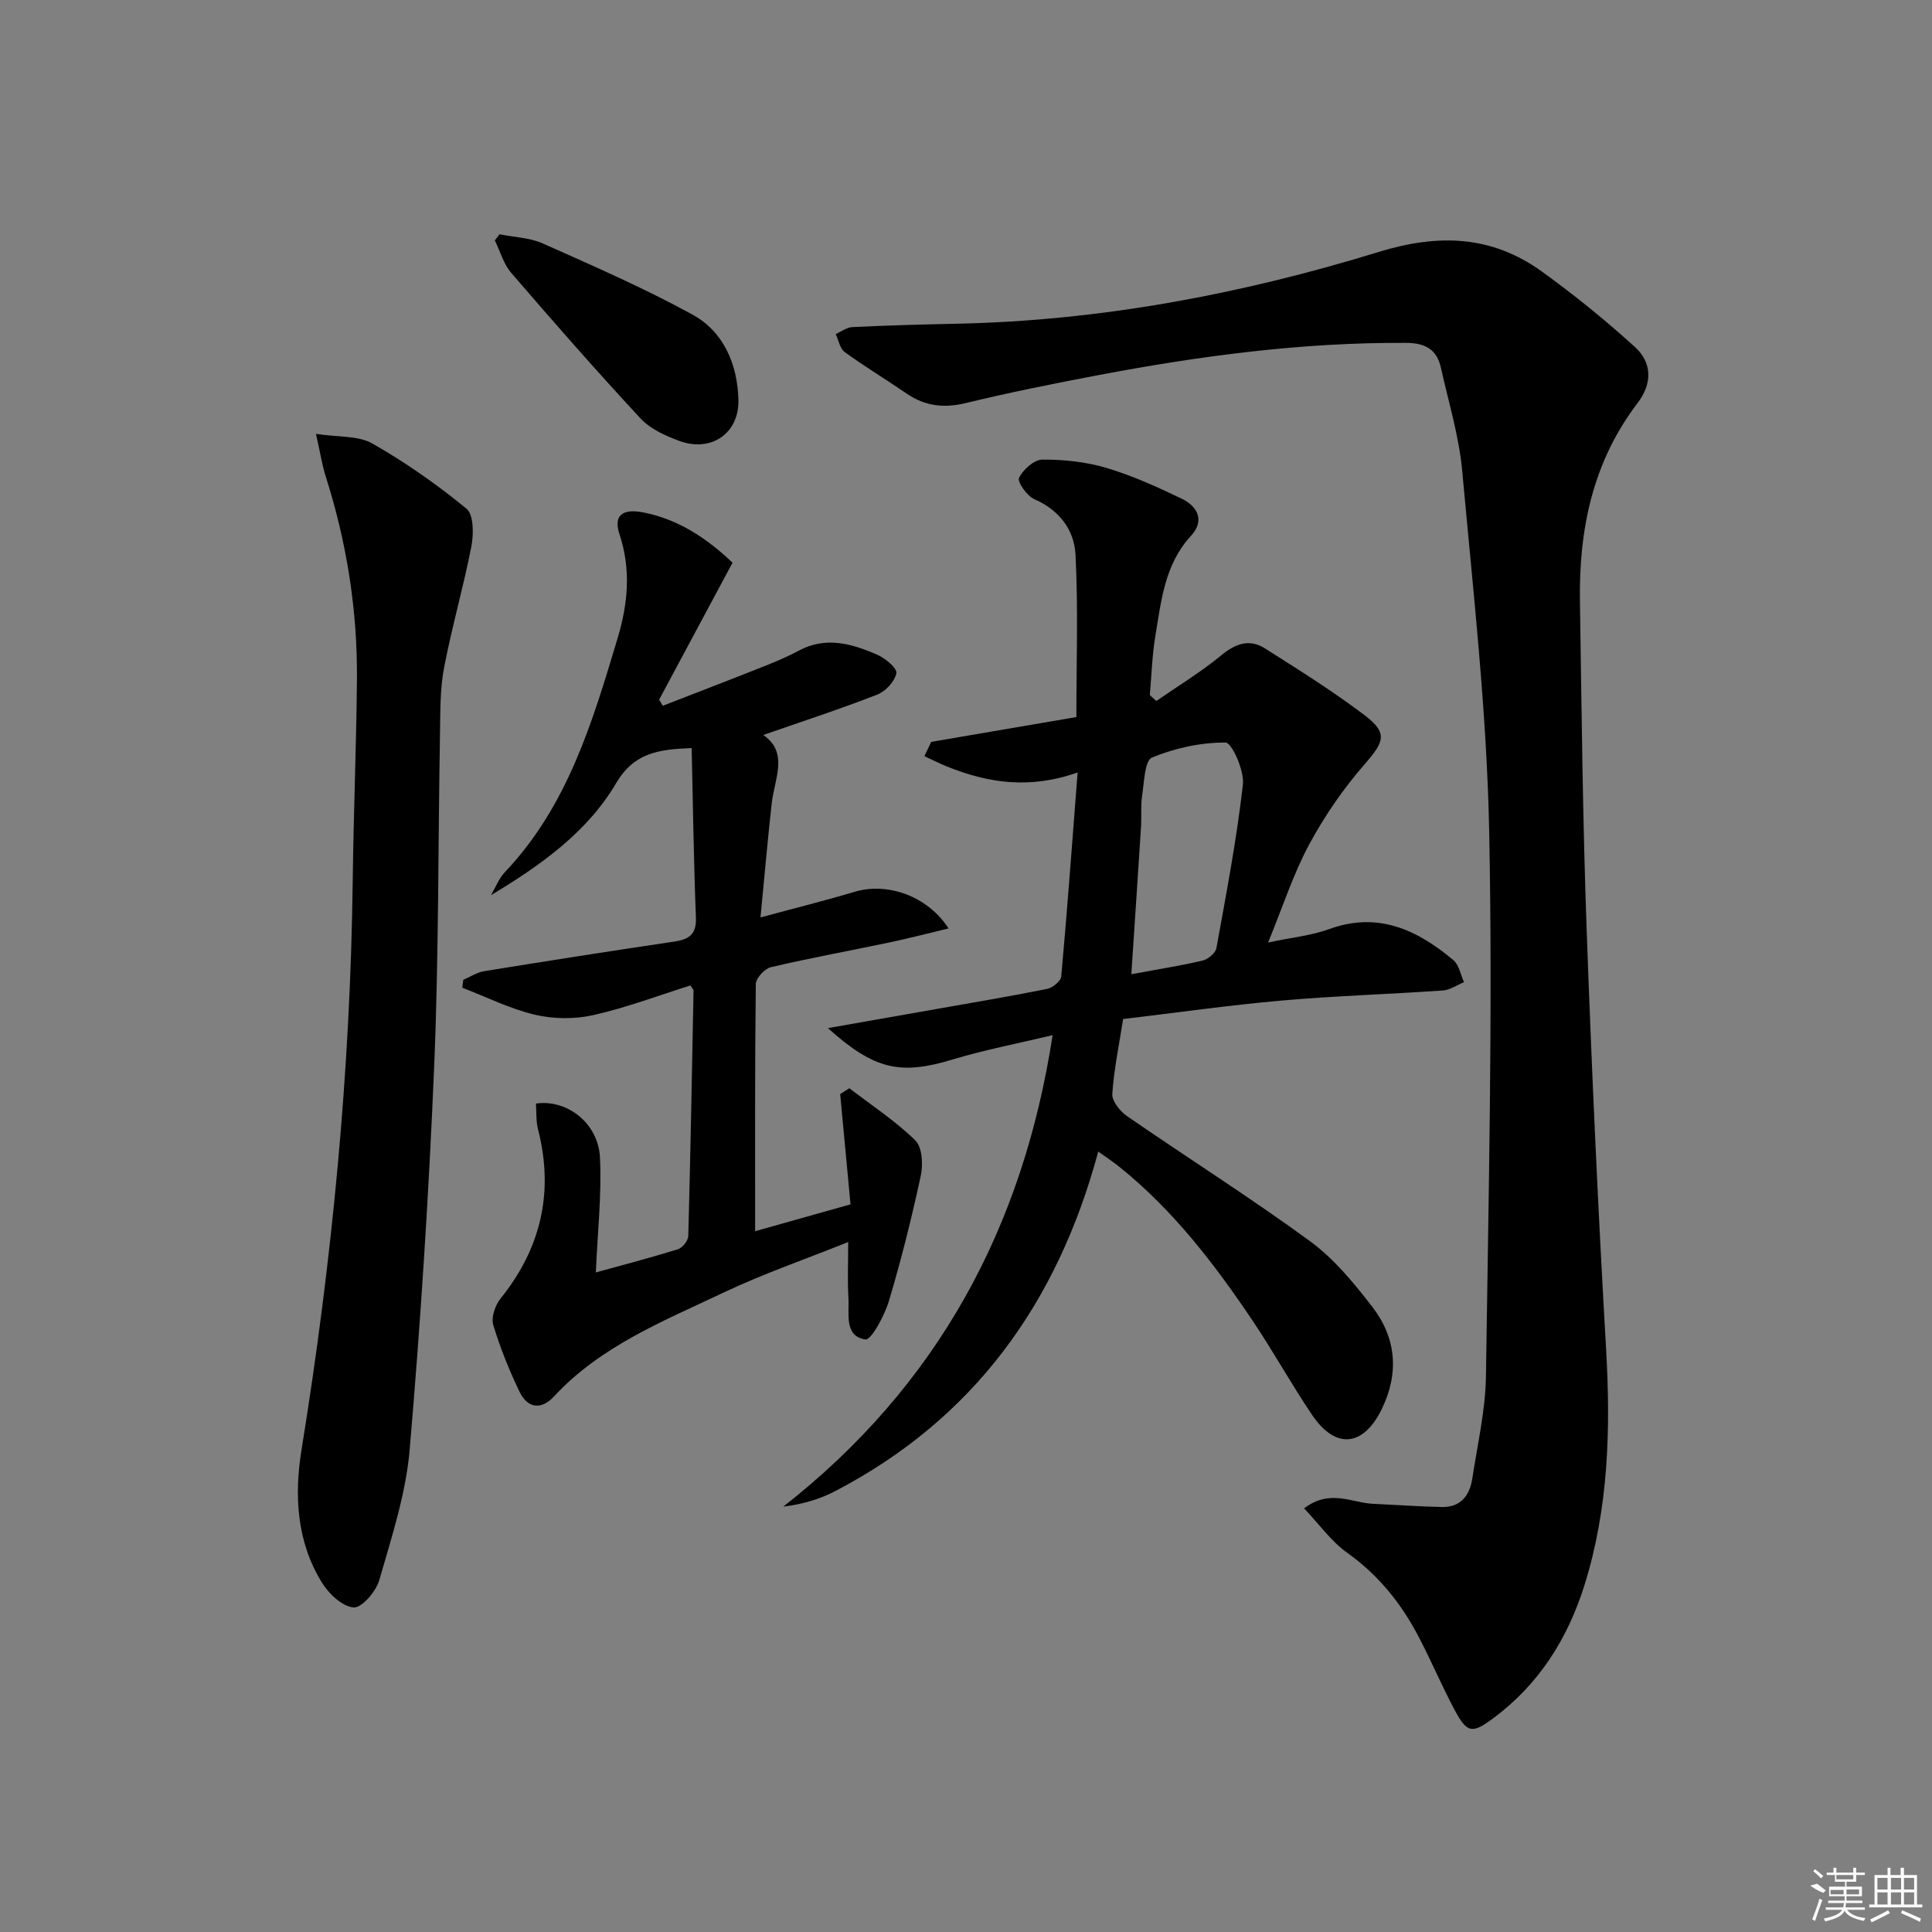
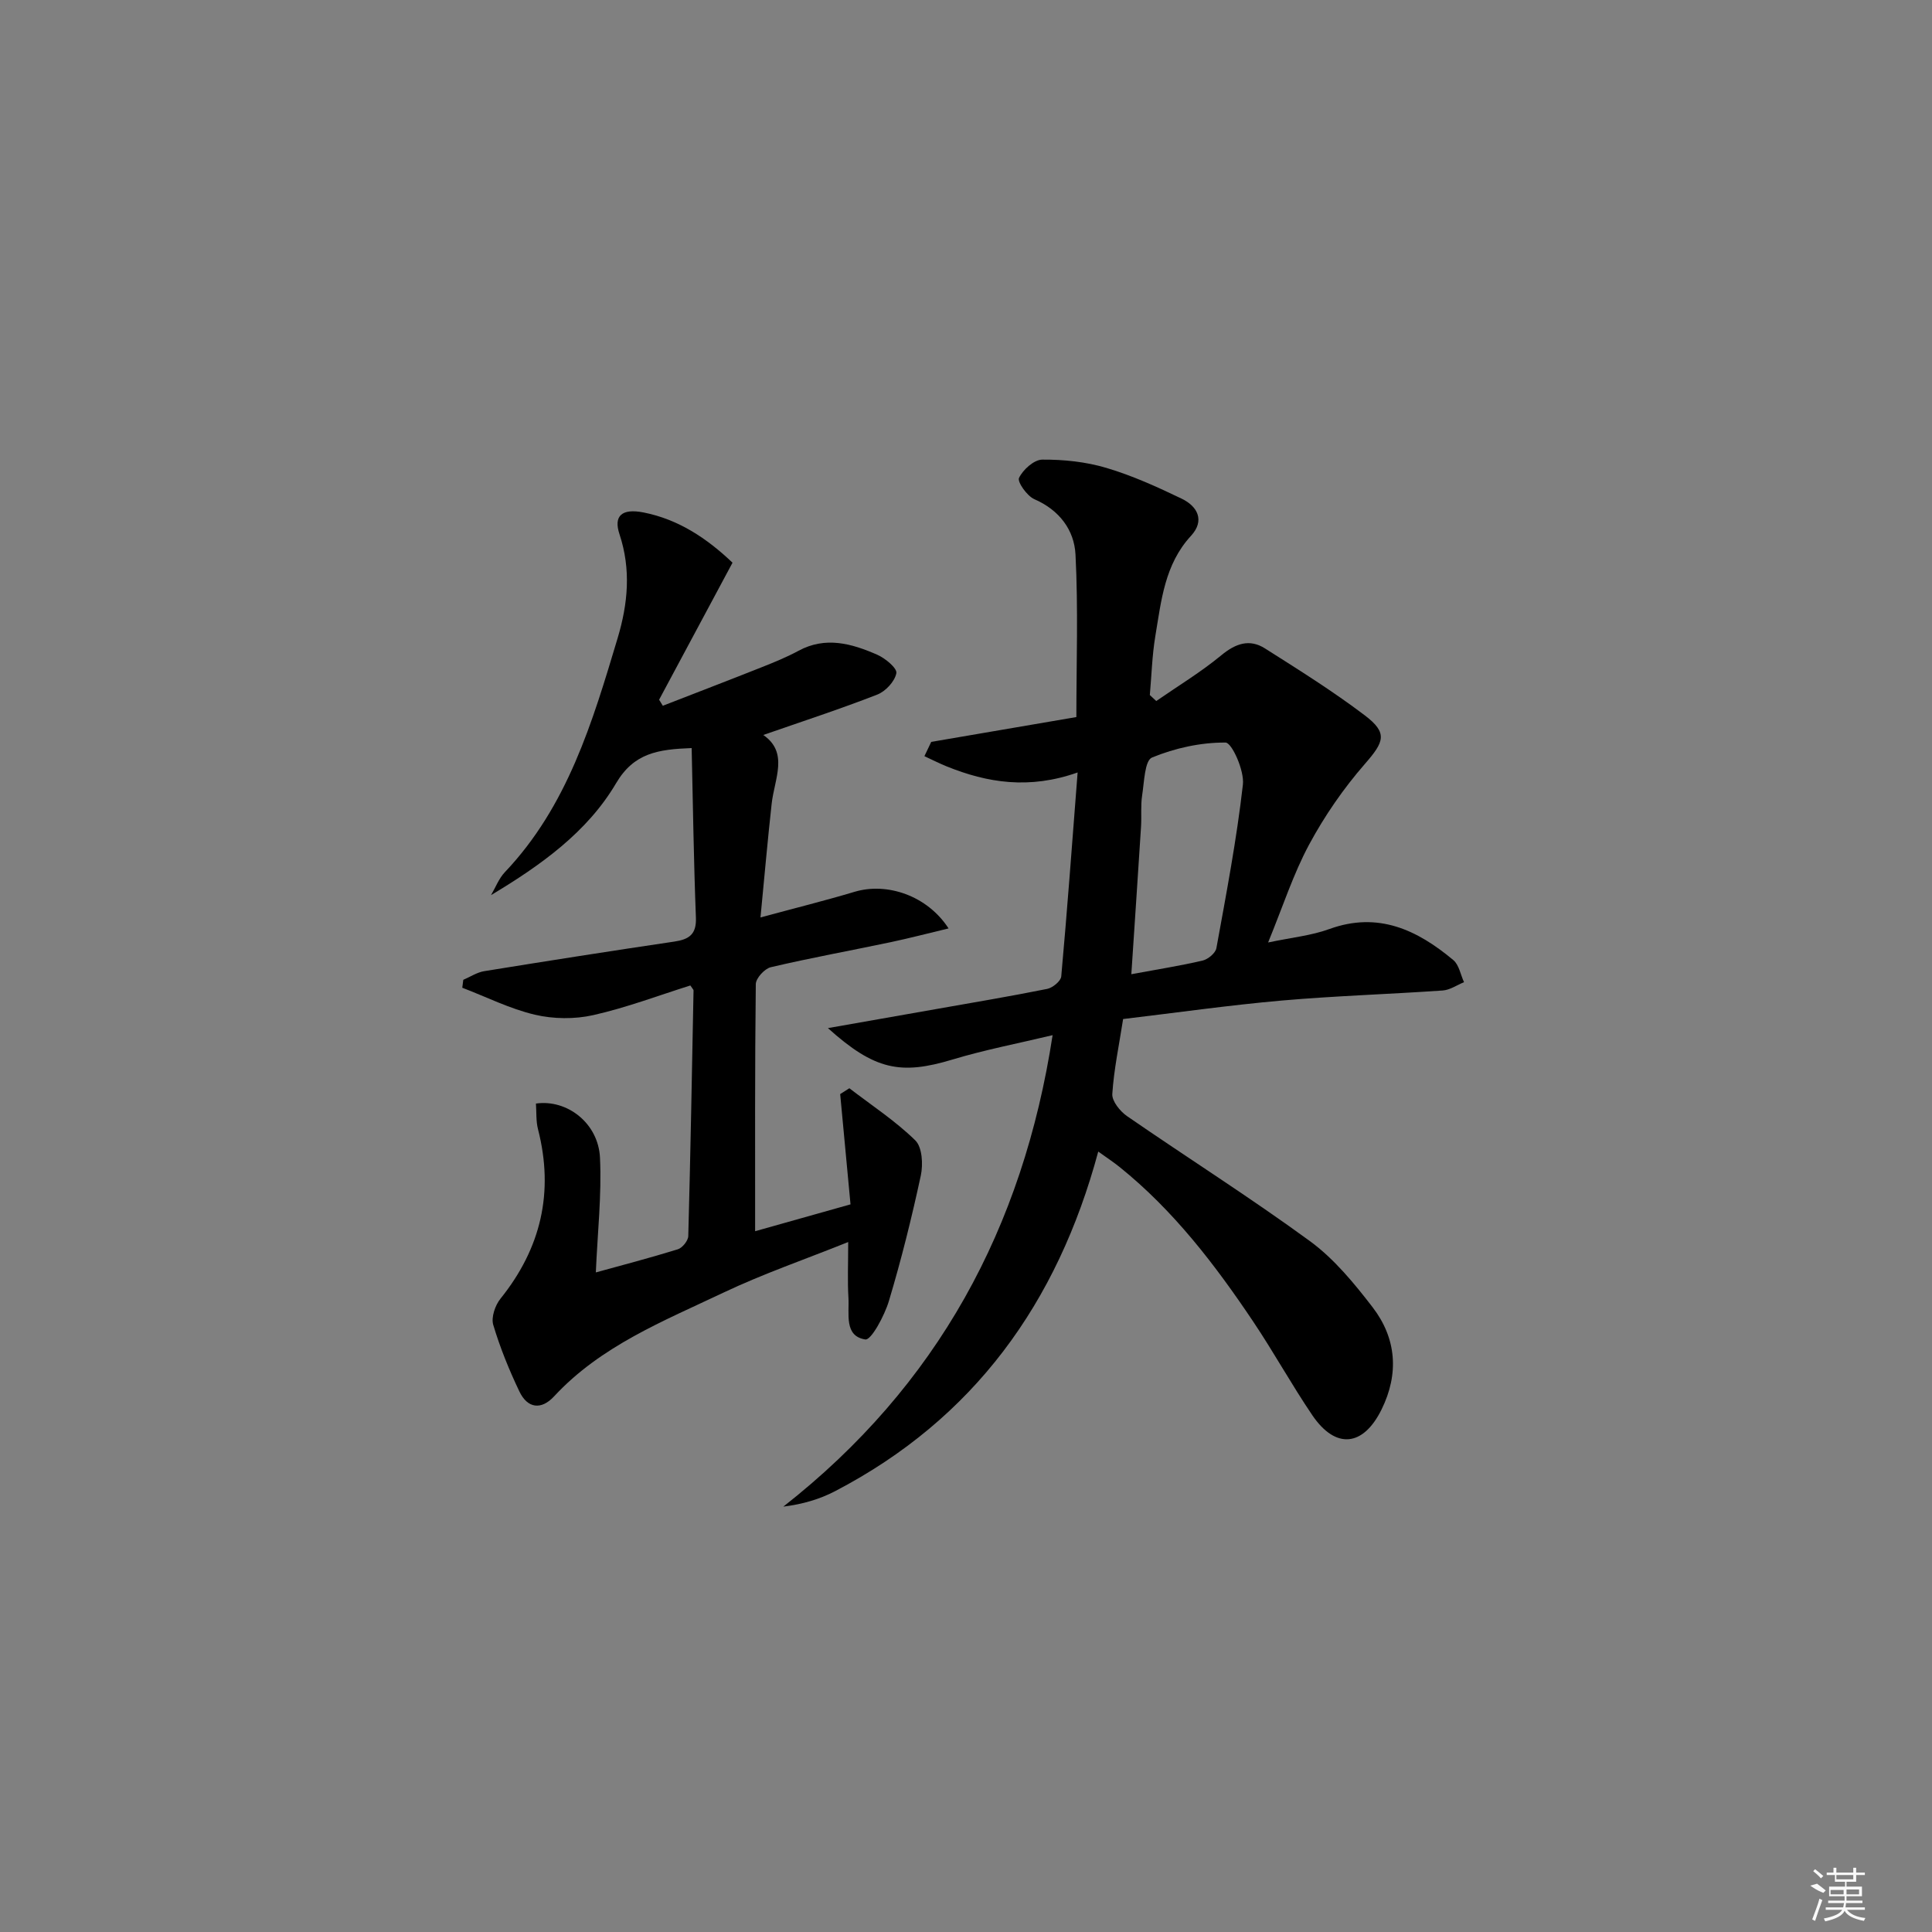
<svg xmlns="http://www.w3.org/2000/svg" enable-background="new 0 0 400 400" viewBox="0 0 400 400">
  <rect x="0" y="0" width="400" height="400" fill="#808080" stroke="none" />
-   <path d="m270 312.29c5.38-4.08 9.87-1.14 14.28-.94 4.76.21 9.53.57 14.29.66 3.84.07 5.72-2.39 6.25-5.87 1.07-7.06 2.73-14.13 2.83-21.21.54-37.62 1.42-75.25.67-112.85-.5-24.88-3.33-49.73-5.58-74.55-.65-7.2-2.84-14.26-4.41-21.37-.84-3.82-3.23-5.15-7.21-5.17-21.54-.13-42.76 2.7-63.85 6.7-9.13 1.73-18.24 3.56-27.27 5.75-4.54 1.1-8.46.67-12.28-1.95-4.25-2.91-8.67-5.57-12.83-8.6-1-.73-1.27-2.46-1.87-3.73 1.16-.5 2.29-1.39 3.47-1.44 7.11-.34 14.23-.55 21.34-.69 29.94-.6 59.13-6.11 87.59-14.86 12.47-3.83 23.42-3.44 33.84 4.07 6.68 4.82 13.12 10.05 19.21 15.58 3.62 3.29 3.66 7.59.53 11.69-9.21 12.07-12.11 26.04-11.89 40.83.34 22.63.57 45.27 1.38 67.89 1.04 29.08 2.37 58.15 4.04 87.19.95 16.57.5 32.91-4.5 48.82-3.46 11.03-9.42 20.51-18.89 27.52-4.31 3.19-5.38 3.13-7.95-1.69-2.66-4.98-4.86-10.2-7.48-15.2-3.58-6.86-8.28-12.74-14.71-17.33-3.37-2.39-5.88-5.96-9-9.25z" />
  <path d="m227.38 238.42c-8.46 31.43-25.8 55.35-54.46 70.3-3.2 1.67-6.72 2.71-10.74 3.21 31.9-25.01 49.62-57.68 55.75-97.61-7.15 1.71-14.05 3.03-20.74 5.05-10.72 3.23-16.09 2.19-25.78-6.51 7.94-1.4 15.16-2.67 22.39-3.94 7.68-1.36 15.37-2.64 23.01-4.18 1.14-.23 2.82-1.61 2.91-2.58 1.24-13.69 2.24-27.4 3.39-42.23-10.01 3.54-18.67 2.16-27.14-1.27-1.55-.63-3.05-1.4-4.58-2.1.47-.99.94-1.98 1.41-2.96 9.79-1.67 19.58-3.35 30.05-5.14 0-11.24.4-22.47-.18-33.66-.26-5.05-3.33-9.2-8.52-11.45-1.51-.66-3.57-3.58-3.17-4.41.82-1.71 3.12-3.78 4.82-3.78 4.43-.03 9.01.45 13.25 1.71 5.37 1.59 10.54 3.94 15.61 6.38 3.3 1.59 4.82 4.54 1.93 7.68-5.47 5.92-6.16 13.43-7.39 20.76-.67 4.02-.78 8.14-1.14 12.21.44.41.89.83 1.33 1.24 4.52-3.13 9.27-6 13.49-9.49 2.97-2.45 5.84-3.42 9.02-1.4 7.01 4.44 14.07 8.86 20.67 13.86 4.83 3.67 3.99 5.49 0 10.07-4.42 5.07-8.33 10.74-11.52 16.66-3.28 6.09-5.43 12.8-8.5 20.29 4.87-1.03 8.94-1.42 12.67-2.78 10.12-3.67 18.2.18 25.67 6.42 1.19.99 1.5 3.03 2.22 4.58-1.47.6-2.9 1.61-4.4 1.72-11.1.77-22.24 1.11-33.32 2.08-10.9.96-21.75 2.51-32.86 3.83-.84 5.41-1.91 10.44-2.24 15.52-.09 1.48 1.61 3.59 3.06 4.59 12.58 8.68 25.51 16.85 37.84 25.86 5.01 3.66 9.17 8.73 13 13.71 4.94 6.44 5.49 13.76 1.85 21.15-3.81 7.73-9.51 8.29-14.33 1.21-4.29-6.32-7.98-13.04-12.24-19.39-7.9-11.78-16.48-23-27.63-31.98-1.24-1.01-2.6-1.89-4.46-3.23zm6.85-36.72c5.32-.99 10.07-1.73 14.74-2.82 1.13-.26 2.68-1.54 2.87-2.57 2.05-11.26 4.2-22.52 5.49-33.88.33-2.87-2.29-8.68-3.59-8.69-5.12-.04-10.48 1.14-15.23 3.1-1.52.63-1.61 5.07-2.04 7.82-.33 2.12-.1 4.32-.23 6.48-.63 9.91-1.3 19.82-2.01 30.56z" />
-   <path d="m151.66 116.5c-5.22 9.74-10.21 19.06-15.2 28.37.26.42.51.83.77 1.25 6.78-2.64 13.58-5.24 20.35-7.93 2.62-1.04 5.26-2.11 7.74-3.45 5.62-3.04 11.02-1.49 16.27.8 1.68.73 4.18 2.8 3.99 3.83-.32 1.71-2.23 3.77-3.96 4.44-7.69 3-15.56 5.56-23.59 8.36 5.32 3.66 2.3 9.08 1.73 14.27-.82 7.4-1.47 14.82-2.31 23.51 7.26-1.97 13.43-3.5 19.51-5.32 6.67-1.99 15.01.77 19.43 7.59-4.27 1.02-8.12 2.03-12 2.85-8.27 1.74-16.58 3.25-24.8 5.18-1.28.3-3.09 2.27-3.11 3.49-.2 16.94-.14 33.89-.14 51.17 5.88-1.66 12.5-3.52 19.75-5.56-.72-7.69-1.43-15.26-2.14-22.83.63-.4 1.27-.81 1.9-1.21 4.61 3.54 9.53 6.76 13.65 10.79 1.44 1.41 1.64 4.98 1.14 7.3-1.88 8.73-4.04 17.42-6.61 25.98-.91 3.02-3.66 8.14-4.88 7.94-4.43-.69-3.29-5.31-3.49-8.63-.21-3.43-.05-6.89-.05-11.54-9.04 3.63-17.65 6.59-25.82 10.47-12.43 5.9-25.39 11.03-35.08 21.49-2.67 2.88-5.51 2.47-7.17-1.01-2.13-4.46-4.01-9.08-5.42-13.81-.46-1.54.39-4.03 1.49-5.4 8.41-10.46 11.12-22.06 7.78-35.09-.44-1.71-.3-3.56-.43-5.32 6.47-.93 12.92 4.08 13.26 11.2.37 7.81-.52 15.68-.86 23.76 5.08-1.4 11.07-2.96 16.98-4.79.94-.29 2.14-1.78 2.16-2.74.46-16.96.76-33.91 1.09-50.87 0-.13-.16-.26-.66-1.01-6.55 2.06-13.22 4.59-20.1 6.14-3.86.87-8.25.82-12.11-.09-5.16-1.22-10.02-3.67-15.01-5.58.07-.55.14-1.1.21-1.64 1.44-.61 2.83-1.55 4.33-1.79 13.1-2.12 26.2-4.18 39.33-6.12 3.09-.46 4.64-1.48 4.5-4.99-.45-11.6-.61-23.21-.88-35.08-6.96.26-11.95 1.01-15.64 7.27-5.98 10.15-15.59 16.99-25.9 23.18.94-1.6 1.62-3.44 2.86-4.75 12.98-13.66 18.14-31.06 23.35-48.45 2.14-7.14 2.81-14.23.39-21.52-1.28-3.84.51-5.39 4.98-4.51 7.2 1.42 13.11 5.34 18.42 10.4z" />
-   <path d="m65.42 89.83c4.62.71 8.72.32 11.66 1.99 6.86 3.9 13.4 8.49 19.5 13.5 1.5 1.23 1.5 5.26 1.02 7.77-1.64 8.45-4.06 16.75-5.67 25.21-.83 4.36-.76 8.92-.83 13.4-.41 23.13-.25 46.27-1.22 69.37-1.11 26.38-2.81 52.76-5.06 79.06-.78 9.12-3.74 18.1-6.28 26.98-.67 2.35-3.59 5.79-5.3 5.69-2.32-.14-5.13-2.79-6.56-5.09-5.26-8.47-5.78-18.07-4.26-27.5 6.33-39.1 10.13-78.4 10.61-118.01.17-13.8.74-27.6.87-41.4.13-14.38-2.09-28.45-6.47-42.17-.74-2.34-1.1-4.78-2.01-8.8z" />
-   <path d="m103.43 48.51c2.99.6 6.22.68 8.94 1.89 10.45 4.66 20.97 9.24 30.99 14.73 6.5 3.56 9.34 10.34 9.52 17.65.18 6.95-5.64 10.91-12.2 8.52-2.9-1.06-6.04-2.48-8.07-4.67-9.14-9.84-18-19.96-26.77-30.14-1.59-1.84-2.28-4.46-3.39-6.72.33-.41.65-.84.98-1.26z" />
+   <path d="m151.66 116.5c-5.22 9.74-10.21 19.06-15.2 28.37.26.42.51.83.77 1.25 6.78-2.64 13.58-5.24 20.35-7.93 2.62-1.04 5.26-2.11 7.74-3.45 5.62-3.04 11.02-1.49 16.27.8 1.68.73 4.18 2.8 3.99 3.83-.32 1.71-2.23 3.77-3.96 4.44-7.69 3-15.56 5.56-23.59 8.36 5.32 3.66 2.3 9.08 1.73 14.27-.82 7.4-1.47 14.82-2.31 23.51 7.26-1.97 13.43-3.5 19.51-5.32 6.67-1.99 15.01.77 19.43 7.59-4.27 1.02-8.12 2.03-12 2.85-8.27 1.74-16.58 3.25-24.8 5.18-1.28.3-3.09 2.27-3.11 3.49-.2 16.94-.14 33.89-.14 51.17 5.88-1.66 12.5-3.52 19.75-5.56-.72-7.69-1.43-15.26-2.14-22.83.63-.4 1.27-.81 1.9-1.21 4.61 3.54 9.53 6.76 13.65 10.79 1.44 1.41 1.64 4.98 1.14 7.3-1.88 8.73-4.04 17.42-6.61 25.98-.91 3.02-3.66 8.14-4.88 7.94-4.43-.69-3.29-5.31-3.49-8.63-.21-3.43-.05-6.89-.05-11.54-9.04 3.63-17.65 6.59-25.82 10.47-12.43 5.9-25.39 11.03-35.08 21.49-2.67 2.88-5.51 2.47-7.17-1.01-2.13-4.46-4.01-9.08-5.42-13.81-.46-1.54.39-4.03 1.49-5.4 8.41-10.46 11.12-22.06 7.78-35.09-.44-1.71-.3-3.56-.43-5.32 6.47-.93 12.92 4.08 13.26 11.2.37 7.81-.52 15.68-.86 23.76 5.08-1.4 11.07-2.96 16.98-4.79.94-.29 2.14-1.78 2.16-2.74.46-16.96.76-33.91 1.09-50.87 0-.13-.16-.26-.66-1.01-6.55 2.06-13.22 4.59-20.1 6.14-3.86.87-8.25.82-12.11-.09-5.16-1.22-10.02-3.67-15.01-5.58.07-.55.14-1.1.21-1.64 1.44-.61 2.83-1.55 4.33-1.79 13.1-2.12 26.2-4.18 39.33-6.12 3.09-.46 4.64-1.48 4.5-4.99-.45-11.6-.61-23.21-.88-35.08-6.96.26-11.95 1.01-15.64 7.27-5.98 10.15-15.59 16.99-25.9 23.18.94-1.6 1.62-3.44 2.86-4.75 12.98-13.66 18.14-31.06 23.35-48.45 2.14-7.14 2.81-14.23.39-21.52-1.28-3.84.51-5.39 4.98-4.51 7.2 1.42 13.11 5.34 18.42 10.4" />
  <g fill="#fafafa">
    <path d="m374.8 390.4 1.4-.4c.7.5 1.3 1 1.8 1.4l-.5.5c-1.5-.6-2.1-1.1-2.7-1.5zm1 7.3-.6-.3c.5-1.4 1.1-2.8 1.5-4.3.2.1.4.2.6.3-.5 1.3-1 2.8-1.5 4.3zm-.4-10.3.4-.4c.4.3 1 .8 1.7 1.4l-.5.5c-.4-.5-1-1-1.6-1.5zm2.5.3h1.7v-1h.6v1h3.5v-1h.6v1h1.8v.5h-1.8v1.4h-2v1h3.2v2h-3.2v.9h3.3v.5h-3.4c0 .3-.1.6-.1.9h4v.5h-3.7c.7.9 1.9 1.5 3.8 1.7-.1.2-.2.4-.3.6-2.1-.4-3.5-1.1-4-2.1-.4 1-1.8 1.7-4 2.2-.1-.2-.2-.4-.3-.6 2.1-.4 3.4-1 3.8-1.8h-3.4v-.5h3.6c.1-.3.1-.6.2-.9h-3.3v-.5h3.4c0-.3 0-.6 0-.9h-3.2v-2h3.3v-1h-2.1v-1.4h-1.7v-.5zm1.1 3.5v1h2.7c0-.3 0-.4 0-.4 0-.1 0-.2 0-.2 0-.1 0-.2 0-.3h-2.7zm1.2-3v.9h3.5v-.9zm4.7 3h-2.6v.6.4h2.6z" />
-     <path d="m393.6 386.7h.6v1.5h2.7v6.1h1.1v.6h-11v-.6h1.1v-6.1h2.7v-1.5h.6v1.5h2.1v-1.5zm-2.7 8.8.4.6c-1.2.6-2.5 1.3-3.8 1.9-.1-.2-.2-.4-.3-.6 1.2-.6 2.5-1.2 3.7-1.9zm-2.2-6.7v2.4h2.1v-2.4zm0 3v2.5h2.1v-2.5zm2.8-3v2.4h2.1v-2.4zm0 3v2.5h2.1v-2.5zm6 6.1c-1.4-.7-2.7-1.3-3.9-1.8l.2-.6c1.5.6 2.7 1.2 3.9 1.7zm-1.2-9.1h-2.1v2.4h2.1zm-2.1 3v2.5h2.1v-2.5z" />
  </g>
</svg>